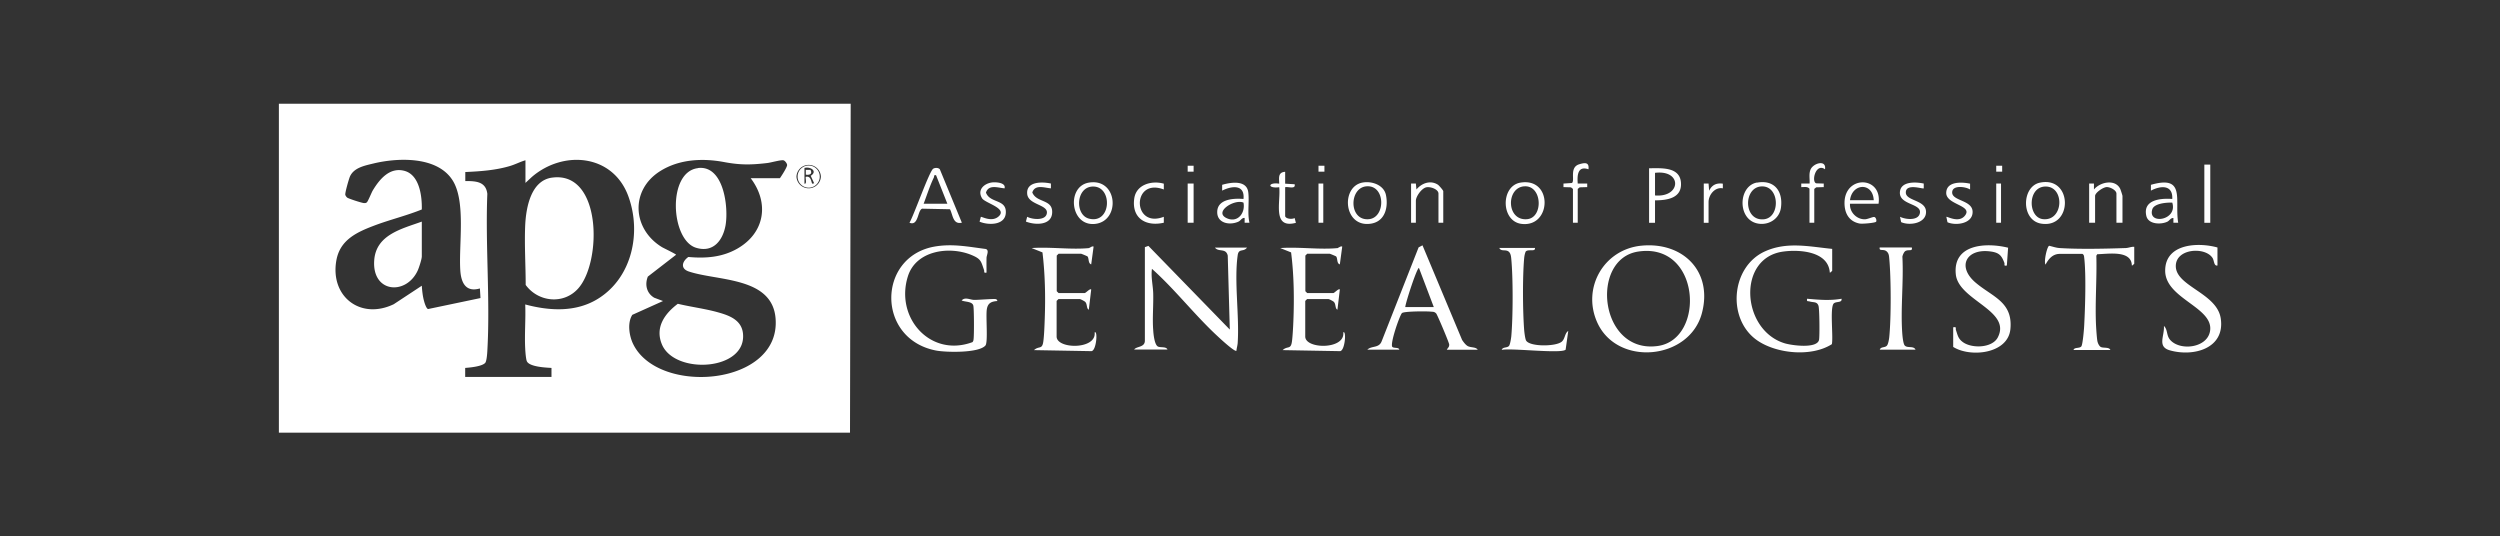
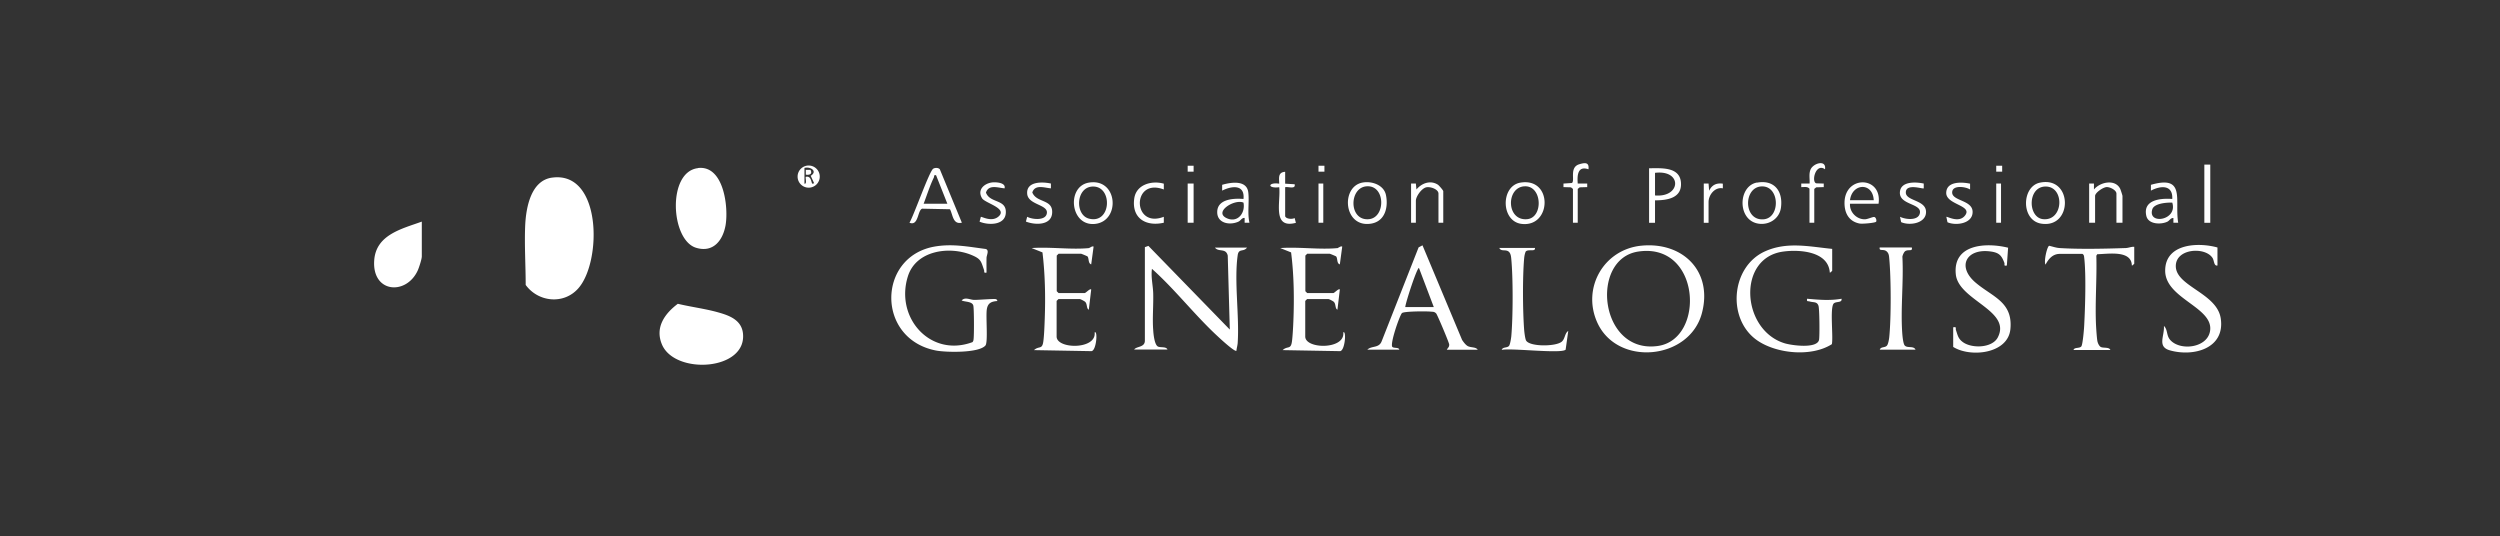
<svg xmlns="http://www.w3.org/2000/svg" id="Layer_1" data-name="Layer 1" viewBox="0 0 219 46.98">
  <rect x="0" y="0" width="219" height="46.98" fill="#333333" stroke="none" />
  <defs>
    <style>.cls-1{fill:#fff}</style>
  </defs>
-   <path d="M24.43 37.89V9.09h50.09l-.06 28.81H24.43Zm17.6-12.62c-1.18.34-1.61-.44-1.7-1.48-.18-2.27.54-6.22-.74-8.08-1.38-2.03-4.75-1.9-6.87-1.39-.78.19-1.75.37-2.08 1.18-.09.23-.43 1.4-.39 1.57.02.08.11.2.18.25.16.1 1.29.47 1.47.47.1 0 .16 0 .24-.07.1-.09.39-.81.5-1.01.59-.99 1.49-2.1 2.8-1.74s1.54 2.22 1.51 3.38c-1.31.53-2.7.87-4.03 1.36-1.6.6-3.14 1.26-3.46 3.13-.54 3.15 2.13 5.2 5.03 3.81l2.46-1.62c.03.46.08.94.21 1.39.04.15.2.65.35.65l4.58-.96-.05-.84Zm4-9.24v-1.99c-.46.13-.88.36-1.35.5-1.27.38-2.6.47-3.92.53v.79c.91 0 1.8.03 1.93 1.12-.18 4.53.26 9.26 0 13.77-.01.23-.06.88-.18 1.03-.26.32-1.35.42-1.76.45v.79h7.56v-.79c-.5-.03-1.94-.09-2.16-.59-.08-.18-.13-.84-.14-1.07-.07-1.28.05-2.61 0-3.9 2.16.58 4.5.7 6.44-.54 2.92-1.86 3.74-5.74 2.61-8.89-1.33-3.74-5.7-4.13-8.48-1.73l-.58.54Zm19.72-.42h2.57c.15-.21.6-.91.63-1.13.02-.14-.19-.42-.33-.44-.24-.04-1.07.2-1.4.24-1.43.17-2.38.18-3.77-.08-1.9-.36-3.95-.26-5.62.79-2.64 1.66-2.45 5.07.16 6.66.13.08 1.27.62 1.23.67l-2.47 1.91c-.28.7-.11 1.46.56 1.85l.77.29-2.69 1.21c-.46.71-.27 1.89.1 2.61 2.27 4.49 12.92 3.59 12.45-2.29-.29-3.67-5.09-3.27-7.61-4.12-.76-.26-.57-.89-.03-1.27 1.51.14 2.96.03 4.29-.73 2.41-1.38 2.82-3.99 1.17-6.17Zm6.16-.14a1.071 1.071 0 0 0-2.14 0 1.071 1.071 0 0 0 2.14 0Z" class="cls-1" />
  <path d="M48.37 15.56c4.36-.59 4.36 7.39 2.28 9.71-1.27 1.43-3.5 1.2-4.6-.31 0-1.74-.12-3.54-.04-5.28.08-1.51.5-3.87 2.35-4.12Zm11 11.05c1.2.29 2.48.44 3.67.79.93.27 1.9.67 2.04 1.77.4 3.31-5.98 3.7-7.1.99-.61-1.48.24-2.68 1.4-3.55Zm1.77-11.89c2.27-.27 2.69 3.44 2.42 5.01-.24 1.35-1.1 2.44-2.6 1.97-2.22-.7-2.52-6.65.18-6.97Zm-24.19 4.69v3.05c0 .24-.24.97-.35 1.22-1 2.21-4.01 2-3.82-.86.15-2.26 2.41-2.77 4.18-3.41Zm34.86-3.94a.97.97 0 0 1-1.94 0 .97.97 0 0 1 1.94 0Zm-1.34-.77v1.39c.25.06.06-.54.12-.6.41-.09.45.3.55.6l.18-.03-.3-.66c.62-.39 0-.83-.55-.69Z" class="cls-1" />
  <path d="M71 14.89c.19.35-.08.46-.41.41v-.42H71Zm29.29 6.76.31-.11 7.13 7.33-.18-6.48c-.16-.69-.81-.28-1.12-.7h2.81c-.32.42-.73.03-.82.68-.32 2.27.16 5.31 0 7.69-.02.23-.09.44-.11.67-.14.12-1.43-1.07-1.62-1.25-2.01-1.85-3.74-4.11-5.78-5.93-.1.71.09 1.46.11 2.13.03 1.06-.08 2.19 0 3.23.02.35.11 1.3.42 1.45.24.11.72-.02.83.26h-2.92c.21-.3.94-.17.94-.78v-8.22Zm43.52-.13c3.61-.34 6.24 2.25 5.28 5.9-1.08 4.12-7.41 4.73-9.17.83-1.36-3.01.56-6.41 3.88-6.73Zm-.32.52c-4.24.66-3.39 8.97 1.72 8.27 4.21-.57 3.79-9.12-1.72-8.27Zm-57.06 1.84c-.29.05-.18-.06-.23-.23-.27-.78-.26-.96-1.09-1.31-1.96-.81-4.87-.4-5.58 1.87-1.14 3.64 1.99 7.13 5.66 5.76a.36.36 0 0 0 .09-.22c.06-.28.05-2.77-.02-2.99-.11-.37-.73-.3-1.02-.44.3-.33.72-.06 1.09-.05s1.8-.12 1.93-.06c.05.02.13.13.1.16-.51.04-.82.17-.91.7-.11.62.12 2.92-.13 3.2-.59.67-3.44.6-4.3.44-5.25-.99-5.19-8.17-.21-9.1 1.59-.29 2.98 0 4.54.2.33.1.08.54.07.77-.01.43 0 .87 0 1.3Zm74.07-2.08v1.92s-.17.19-.21.16c-.12-1.87-2.66-2.04-4.09-1.84-4.05.55-3.66 6.87.13 8.03.61.19 2.87.5 3.02-.31.06-.32.04-2.7-.05-2.97-.13-.39-.44-.28-.77-.38-.18-.05-.27.04-.23-.24 1.02.09 2 .18 3.02 0 .06.38-.46.21-.68.41-.36.34-.03 2.94-.17 3.57-1.77 1.13-4.81.85-6.52-.32-2.69-1.84-2.34-6.45.66-7.81 1.93-.87 3.87-.42 5.87-.22Zm-40.73 8.84c.38-.38 1.03-.11 1.27-.76l3.23-8.21.34-.18 3.47 8.29c.12.18.31.44.5.54.29.15.71.06.87.32h-2.71c.08-.17.22-.22.21-.46 0-.15-1.04-2.61-1.14-2.72-.17-.17-.27-.14-.47-.16-.37-.04-2.36-.04-2.53.13-.2.2-1.09 2.76-.83 2.97.14.12.56.01.6.23h-2.81Zm5.83-3.74-1.3-3.43c-.18 0-1.16 3-1.2 3.43h2.5Zm-30.16-5.2c.07 0 .21-.16.36-.1l-.21 1.56c-.29-.09-.18-.55-.33-.7-.02-.02-.52-.23-.55-.23h-1.98l-.16.16v3.12l.16.16h2.29c.1 0 .47-.43.57-.31l-.21 1.77c-.22-.1-.12-.48-.31-.68-.06-.07-.42-.25-.47-.25h-1.88l-.16.16v3.12c0 1.12 3.51 1.16 3.33-.36.29-.22.16 1.6-.28 1.64l-5.03-.09c.44-.41.72 0 .82-.79.07-.53.1-1.4.12-1.96.07-1.91.03-3.92-.2-5.81l-.95-.38c1.62-.12 3.46.16 5.05 0Zm21.78 0c.07 0 .21-.16.36-.1l-.21 1.56c-.29-.08-.18-.55-.33-.7-.02-.02-.52-.23-.55-.23h-1.98l-.16.16v3.12l.16.16h2.29c.1 0 .47-.43.57-.31l-.21 1.77c-.22-.1-.12-.48-.31-.68-.06-.07-.42-.25-.47-.25h-1.88l-.16.16v3.12c0 1.12 3.51 1.16 3.33-.36.29-.22.16 1.6-.28 1.64l-5.03-.09c.44-.41.72 0 .82-.79.06-.47.1-1.25.12-1.75.08-1.96.05-4.09-.2-6.02l-.95-.38c1.62-.12 3.46.16 5.05 0Zm77.03 0v1.56c-.32.06-.28-.43-.43-.66-.64-1-3.22-.85-3.22.71 0 1.78 3.62 2.36 3.94 4.6.38 2.62-2.38 3.37-4.46 2.78-1.13-.32-.46-1.24-.52-2.14.36.35.19.84.57 1.25.92 1 3.44.65 3.49-1 .05-1.94-3.95-2.7-3.95-5.09s2.9-2.5 4.58-2.03Zm-23.13 6.97c.31-.05.17.08.22.24.15.44.19.76.61 1.06.78.57 2.55.53 3.05-.4 1.25-2.37-3.43-3.25-3.67-5.53-.28-2.68 2.68-2.81 4.58-2.34l-.11 1.56c-.32.06-.16-.09-.22-.24-.24-.64-.46-.89-1.2-.99-2.08-.29-2.99 1.27-1.35 2.7 1.47 1.27 3.32 1.69 3.08 4.11-.22 2.16-3.5 2.5-5.01 1.55v-1.72Zm15.84-7.08v1.51s-.17.19-.21.16c-.03-1.37-2.07-1.01-3.03-.99l-.08.13c.06 2.05-.13 4.2-.02 6.23.02.33.06.94.11 1.24.03.17.15.45.31.53.24.11.72-.02.83.26h-3.23c.07-.26.51-.12.68-.31.13-.15.25-1.59.26-1.92.08-1.55.17-4.36 0-5.83-.02-.15-.01-.27-.16-.36h-1.98c-.62 0-.99.44-1.25.94-.17-.24.13-1.6.32-1.65.31.07.6.18.93.2 1.75.11 3.97.06 5.74 0 .26 0 .51-.13.78-.11Zm-52.5.11c.08.41-.59.08-.81.34-.07.17-.11.36-.13.55-.15 1.64-.13 4.69 0 6.35.02.21.08.71.16.88.3.57 2.62.55 3.13.11.3-.26.25-.73.57-.94l-.23 1.64c-.37.38-4.78-.16-5.6.02.09-.28.47-.15.64-.35.1-.12.18-.66.2-.84.15-1.7.16-5.06 0-6.76-.02-.23-.05-.54-.26-.68-.26-.18-.65.03-.79-.3h3.13Zm33.02 0c.07.36-.31.12-.58.3-.12.09-.22.33-.25.48.12 2.23-.18 4.66 0 6.86.02.21.08.8.21.93.23.25.78 0 .94.36h-3.13c.09-.28.46-.15.63-.36.11-.13.18-.55.2-.74.17-1.68.16-5.18 0-6.87-.02-.23-.03-.45-.21-.62-.29-.28-.69.02-.63-.36h2.81Zm-83.23-2.19c-.78.17-.77-.67-1.03-1.18l-2.44-.05c-.41.14-.31 1.56-1.11 1.23.38-.62 1.74-4.52 2.08-4.73.16-.1.45-.1.58.05l1.93 4.68Zm-3.34-1.66h2.08l-.99-2.5c-.22-.05-.14.09-.2.21-.35.73-.6 1.53-.89 2.29Zm64.07-.31v1.98h-.52v-4.78c1.01 0 2.67-.16 2.79 1.23s-1.2 1.58-2.27 1.58Zm0-.42c2.3.2 2.4-2.27 0-1.98v1.98ZM178.7 16c2.89-.6 2.9 4.04.11 3.59-1.79-.29-1.72-3.26-.11-3.59Zm.5.34c-1.61 0-1.58 2.74-.21 2.86 1.79.16 1.89-2.86.21-2.86ZM95.37 16c2.55-.44 2.81 3.34.59 3.61s-2.56-3.27-.59-3.61Zm.39.34c-1.51 0-1.63 2.48-.37 2.81 1.96.51 2.11-2.81.37-2.81Zm37.42-.34c2.88-.49 2.76 3.96.09 3.61-1.8-.24-1.82-3.31-.09-3.61Zm.41.32c-1.67.03-1.67 3.05.19 2.88 1.42-.13 1.33-2.91-.19-2.88ZM119.32 16c.82-.17 1.91.19 2.09 1.09.22 1.07-.08 2.3-1.3 2.5-2.41.39-2.68-3.2-.79-3.59Zm.41.32c-1.57.09-1.6 3.05.19 2.88 1.47-.14 1.46-2.98-.19-2.88Zm34.18-.32c1.53-.28 2.3.76 2.1 2.2-.13.93-.99 1.51-1.91 1.4-1.93-.23-1.88-3.3-.19-3.61Zm.41.33c-1.62.06-1.61 3.05.19 2.88 1.47-.14 1.4-2.94-.19-2.88Zm36.49 3.18h-.42v-.41c-.25-.02-.34.24-.55.33-.57.26-1.65.22-1.82-.51-.33-1.42 1.24-1.57 2.27-1.49.07-1.26-1.02-1.18-1.87-.73v-.51c3.09-.89 2.06 1.36 2.39 3.32Zm-.52-1.76c-.47-.02-1.59.06-1.75.59-.42 1.38 2.25.97 1.75-.59Zm-80.84 1.76h-.42v-.42c-.25-.02-.34.24-.55.33-.78.35-1.9.13-1.85-.9.05-1.1 1.48-1.16 2.3-1.09.13-1.29-1.02-1.16-1.87-.73v-.51c.78-.23 2.16-.44 2.29.66.1.83-.09 1.79.1 2.65Zm-.52-1.76c-.8-.35-2.68.85-1.43 1.38.93.4 1.61-.48 1.43-1.38Zm55.63.1h-2.5c-.05.72.57 1.37 1.3 1.36.24 0 .71-.23.83-.2.15.03.22.32.16.41-.07.11-1.23.21-1.46.16-.95-.19-1.33-.95-1.31-1.86.06-2.4 3.34-2.3 2.98.14Zm-.42-.31c-.08-1.6-1.9-1.5-2.08 0h2.08Zm21.78 1.97h-.52v-2.55c0-.3-.56-.59-.87-.57s-1 .49-1 .78v2.34h-.52v-3.43h.42v.52c.54-.66 1.86-.94 2.3-.06.04.09.2.57.2.63v2.34Zm-59.49 0h-.42v-2.55c0-.38-.7-.63-1.07-.55-.41.09-.91.8-.91 1.18v1.92h-.42v-3.43h.42l.05.52c.46-.56 1.23-.84 1.88-.42.1.07.47.49.47.57v2.76Zm46.15-3.43v.52c-.39-.25-1.57-.42-1.57.26 0 .75 1.75.66 1.79 1.67.04 1.06-1.45 1.27-2.2.94l-.1-.47c.06-.07 1.07.57 1.62-.1.76-.93-1.68-.95-1.63-2.03.04-1.01 1.39-.93 2.09-.78Zm-4.06.01v.41c-.07.08-1.57-.47-1.57.36 0 .76 1.73.64 1.77 1.67s-1.42 1.27-2.18.93l-.1-.47c.49.25 1.68.38 1.75-.38.07-.79-1.8-.67-1.76-1.75.04-1 1.39-.93 2.09-.78Zm-76.46 0v.41c-.58-.05-1.39-.37-1.63.36.37.93 1.8.57 1.74 1.77-.05 1.13-1.49 1.1-2.3.78l.11-.42c.46.25 1.69.37 1.73-.36s-1.67-.69-1.73-1.67c-.07-1.08 1.32-1.05 2.09-.88ZM88 16.5c-.58-.05-1.39-.37-1.63.37.35.96 1.8.55 1.74 1.77-.05 1.1-1.51 1.11-2.3.78l.11-.42c.07-.05.91.47 1.51 0 .93-.74-1.13-1.19-1.4-1.63-.5-.81.32-1.41 1.08-1.4.33 0 1.01.08.89.53Zm13.95-.41v.51c-2.82-1.08-2.78 3.47 0 2.39v.52c-1.57.36-2.83-.39-2.59-2.12.17-1.23 1.53-1.6 2.59-1.3Zm10.63 2.85c.08.25.62.28.83.16l.11.42c-2.11.56-1.31-1.86-1.46-3.12-1.06.14-1.01-.46 0-.31-.01-.49-.13-1 .52-1.04v1.04l.83.05c.11.47-.57.19-.83.26v2.55Zm25.21-2.39-.17-.14-.66-.02v-.31l.74-.05c.29-.2-.25-1.37.64-1.64.49-.15.89-.2.81.44-.94-.33-1 .52-.94 1.25h.83v.31l-.66.02-.17.14v2.96h-.42v-2.96Zm20.73 0c-.17-.24-.48-.15-.73-.16v-.31h.73c.03-.4-.08-.83.08-1.22.23-.57 1.41-.91 1.27-.03-.81-.59-1.22 1.09-.77 1.23l.66.02v.31l-.66.02-.17.14v2.96h-.42v-2.96Zm34.58-2.13h.52v5.1h-.52zm-43.85 1.66h.42l.05.63c.24-.51.64-.7 1.2-.62v.41c-.69-.14-1.25.57-1.25 1.2v1.82h-.42v-3.43Zm-45.21 0h.52v3.43h-.52zm11.46 0h.42v3.43h-.42zm59.37 0h.42v3.43h-.42zm0-1.56h.52v.52h-.52zm-59.37 0h.52v.52h-.52zm-11.46 0h.52v.52h-.52z" class="cls-1" />
</svg>